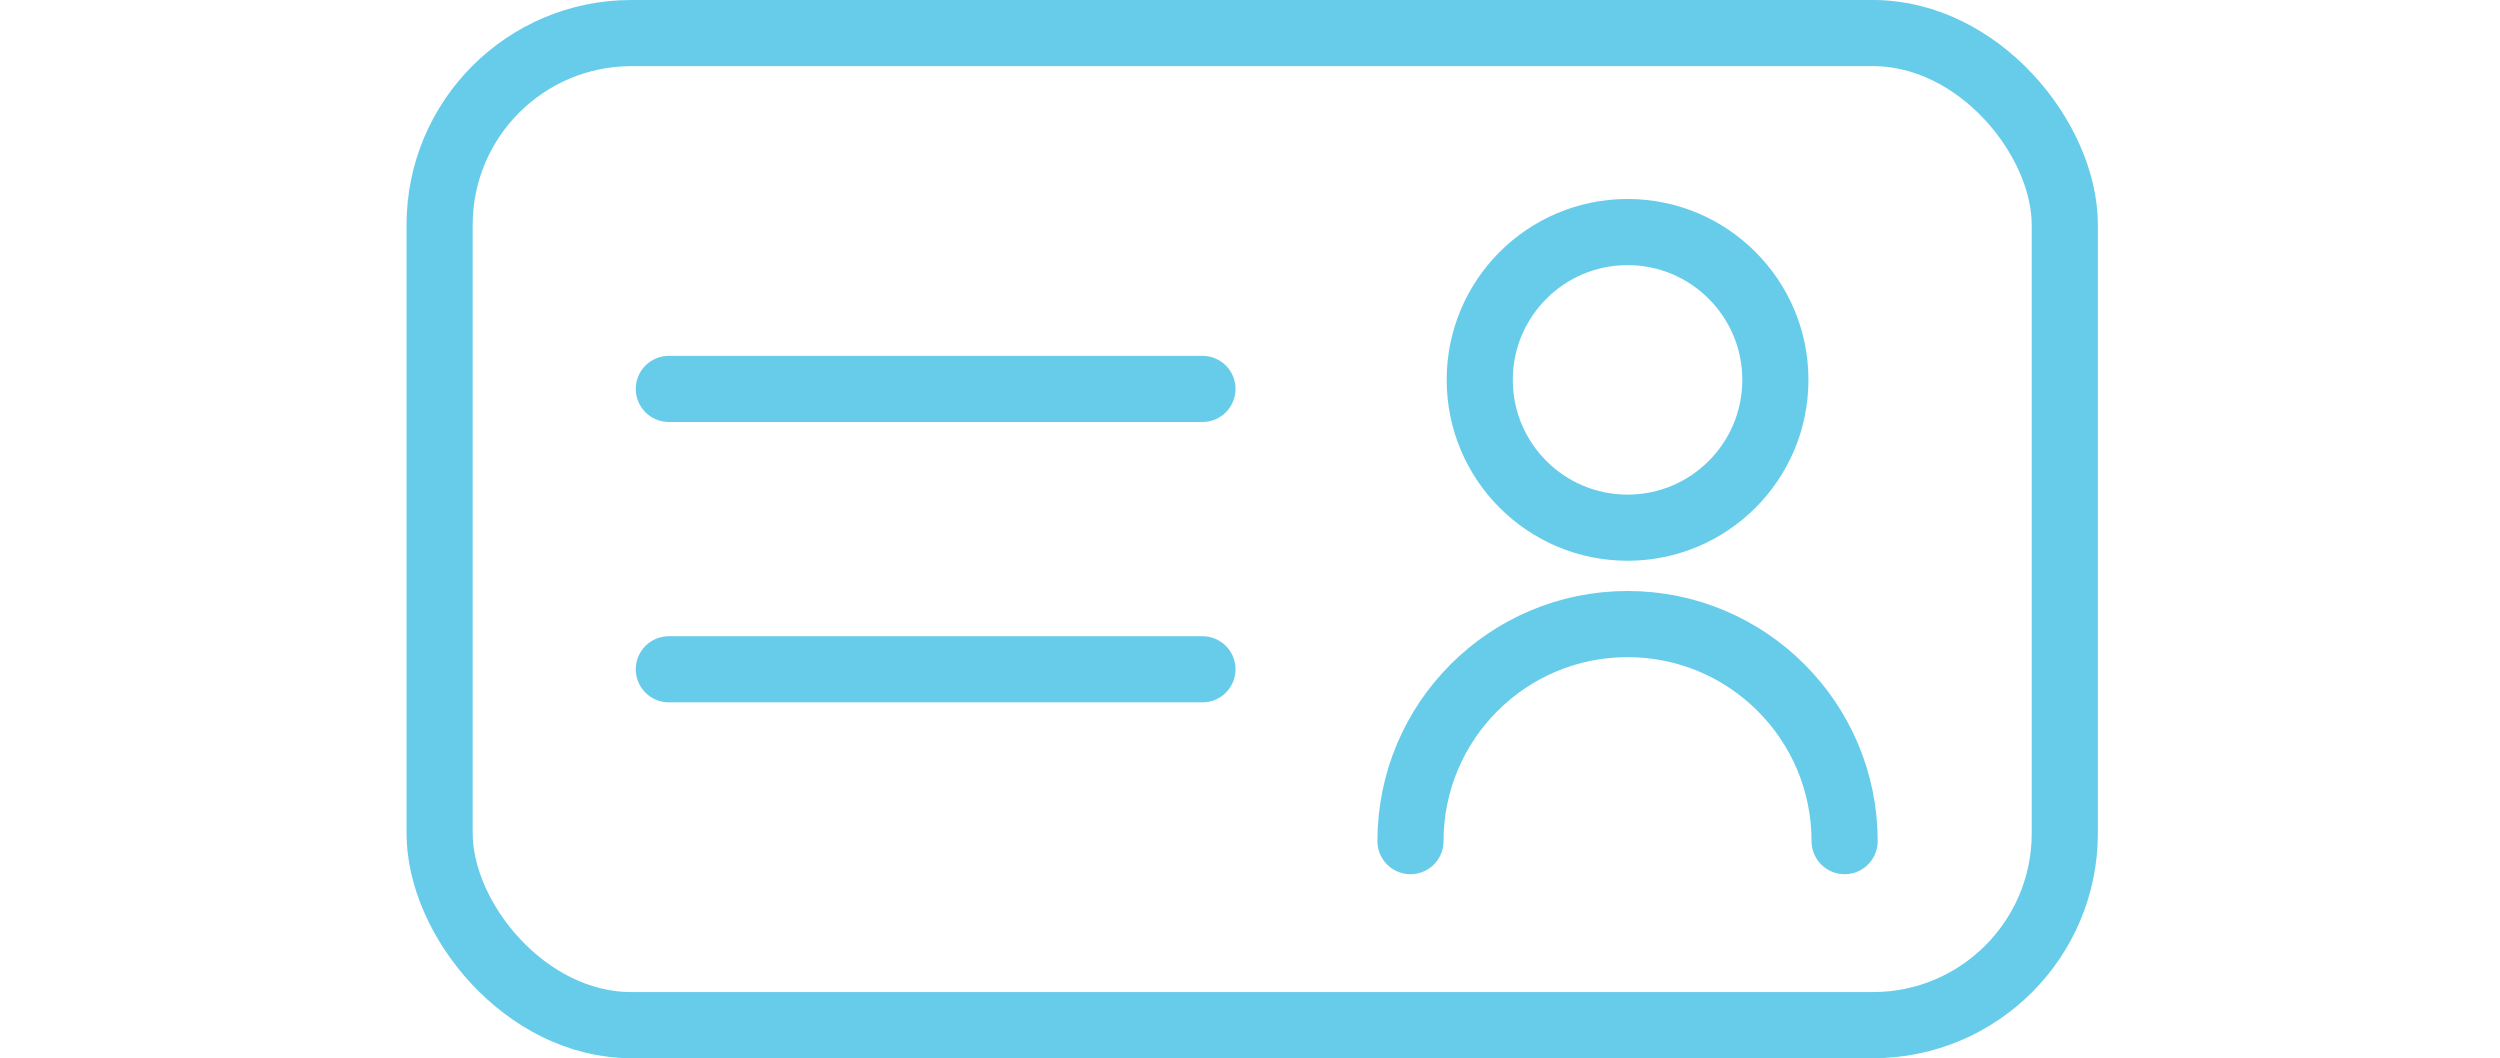
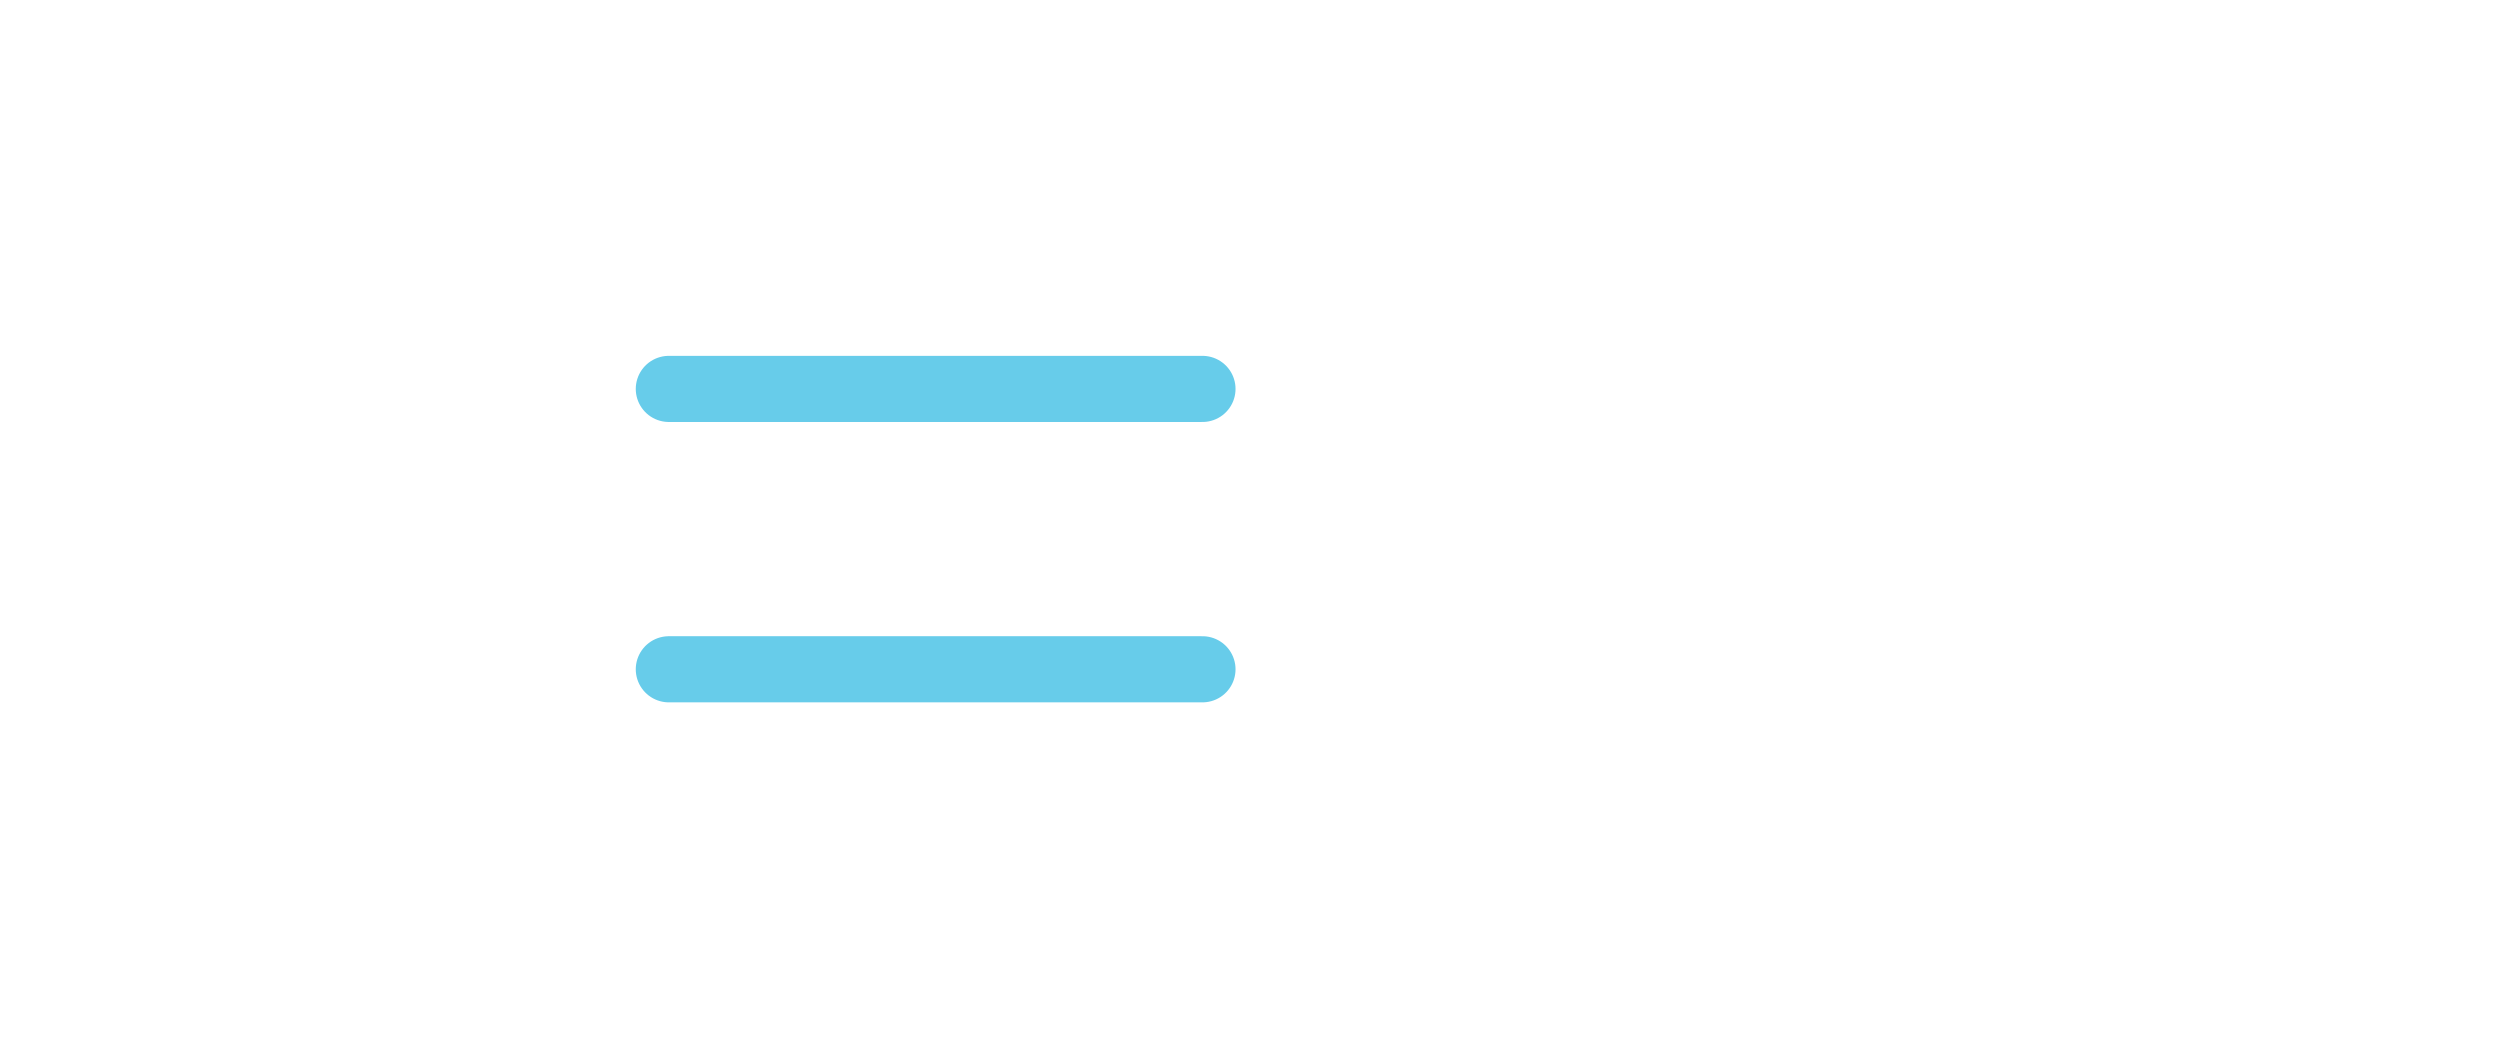
<svg xmlns="http://www.w3.org/2000/svg" width="189" height="80" viewBox="0 0 189 80" fill="none">
-   <rect x="33.235" y="2.5" width="122.863" height="75" rx="14.5" stroke="#67CCEA" stroke-width="5" />
  <path d="M50.564 29.402H90.906" stroke="#67CCEA" stroke-width="5" stroke-linecap="round" />
  <path d="M50.564 50.598H90.906" stroke="#67CCEA" stroke-width="5" stroke-linecap="round" />
-   <circle cx="123.043" cy="28.718" r="11.175" stroke="#67CCEA" stroke-width="5" stroke-linecap="round" stroke-linejoin="round" />
-   <path d="M139.453 63.59C139.453 54.526 132.106 47.179 123.043 47.179C113.98 47.179 106.632 54.526 106.632 63.59" stroke="#67CCEA" stroke-width="5" stroke-linecap="round" stroke-linejoin="round" />
</svg>